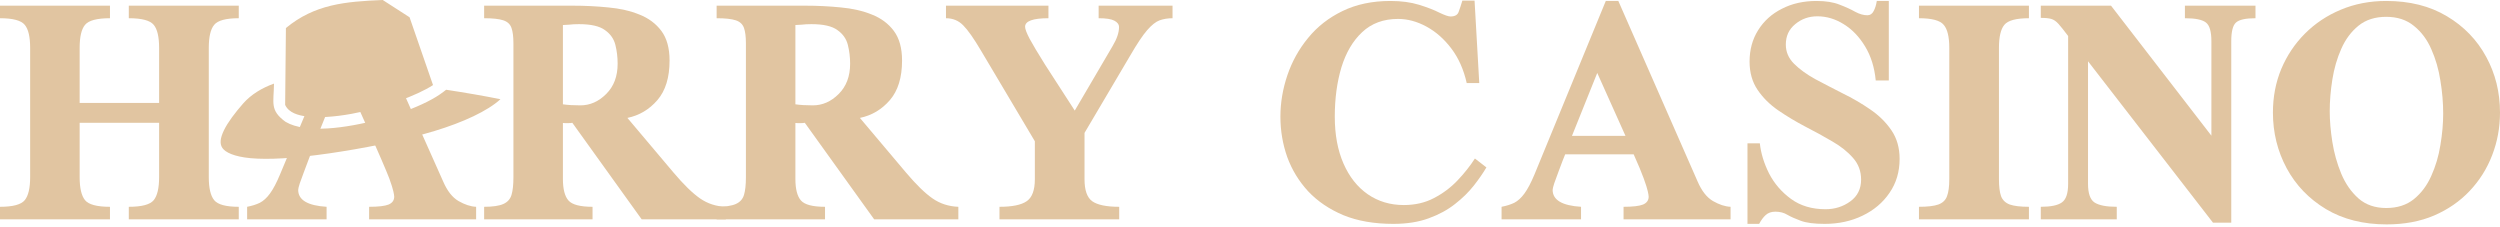
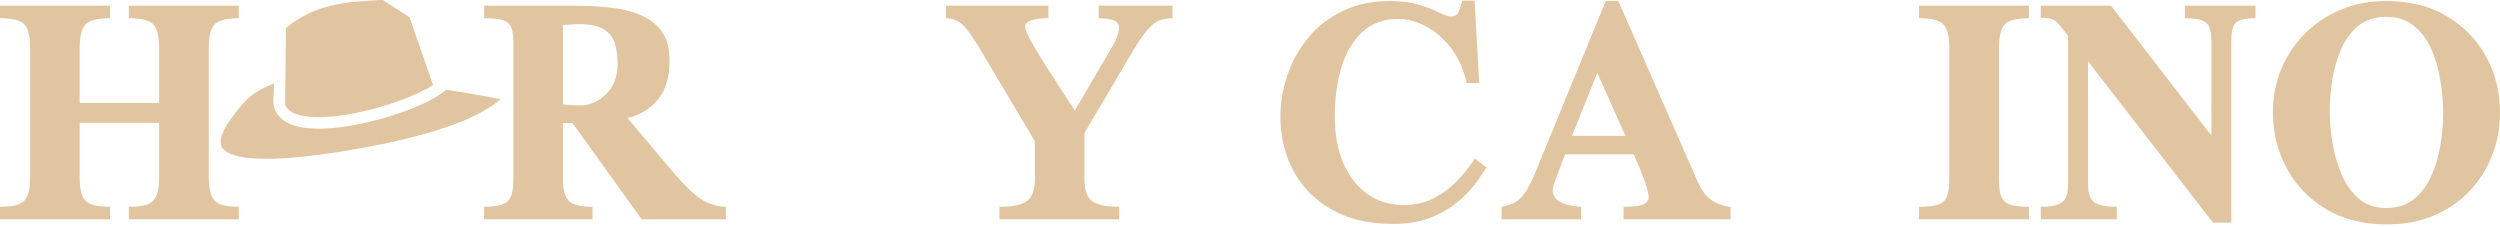
<svg xmlns="http://www.w3.org/2000/svg" width="220" height="20" viewBox="0 0 220 20" fill="none">
  <path d="M21.011 19.302H11.334V18.198C12.479 18.198 13.21 18.003 13.527 17.615C13.844 17.226 14.002 16.552 14.002 15.59V10.806H7.009V15.59C7.009 16.552 7.167 17.226 7.484 17.615C7.801 18.003 8.532 18.198 9.677 18.198V19.302H0V18.198C1.135 18.198 1.861 18.003 2.178 17.615C2.495 17.226 2.653 16.552 2.653 15.59V4.211C2.653 3.24 2.495 2.565 2.178 2.186C1.861 1.798 1.135 1.604 0 1.604V0.499H9.677V1.604C8.532 1.604 7.801 1.798 7.484 2.186C7.167 2.565 7.009 3.24 7.009 4.211V9.057H14.002V4.211C14.002 3.24 13.844 2.565 13.527 2.186C13.21 1.798 12.479 1.604 11.334 1.604V0.499H21.011V1.604C19.886 1.604 19.165 1.798 18.848 2.186C18.531 2.565 18.373 3.24 18.373 4.211V15.59C18.373 16.552 18.531 17.226 18.848 17.615C19.165 18.003 19.886 18.198 21.011 18.198V19.302Z" fill="#E1C5A1" />
-   <path d="M41.899 19.302H32.482V18.198C33.3 18.198 33.873 18.131 34.2 17.998C34.527 17.855 34.691 17.625 34.691 17.308C34.691 17.216 34.665 17.058 34.614 16.833C34.563 16.598 34.445 16.224 34.261 15.713C34.077 15.202 33.06 12.866 32.651 11.956L28.004 11.803C27.963 11.905 27.222 13.888 27.099 14.195C26.987 14.491 26.864 14.819 26.731 15.176C26.598 15.524 26.481 15.846 26.378 16.142C26.287 16.429 26.241 16.618 26.241 16.71C26.241 17.599 27.074 18.095 28.74 18.198V19.302H21.747V18.198C22.176 18.116 22.55 17.998 22.866 17.845C23.183 17.681 23.48 17.41 23.756 17.032C24.042 16.643 24.339 16.081 24.645 15.345L30.918 0.333H32.022L39 15.974C39.358 16.802 39.808 17.375 40.35 17.692C40.902 18.008 41.418 18.177 41.899 18.198V19.302ZM32.651 11.956L30.167 6.419L27.943 11.956H32.651Z" fill="#E1C5A1" />
  <path d="M63.876 19.302H56.468L50.365 10.806C50.283 10.826 50.155 10.836 49.981 10.836C49.91 10.836 49.828 10.836 49.736 10.836C49.654 10.826 49.587 10.821 49.536 10.821V15.744C49.536 16.643 49.7 17.277 50.027 17.645C50.354 18.014 51.06 18.198 52.144 18.198V19.302H42.604V18.198C43.361 18.198 43.923 18.116 44.291 17.952C44.66 17.789 44.9 17.523 45.012 17.155C45.125 16.776 45.181 16.265 45.181 15.621V3.812C45.181 3.229 45.125 2.779 45.012 2.462C44.9 2.135 44.66 1.91 44.291 1.788C43.923 1.665 43.361 1.604 42.604 1.604V0.499H50.395C51.469 0.499 52.512 0.551 53.524 0.653C54.546 0.745 55.461 0.954 56.269 1.282C57.077 1.599 57.721 2.079 58.202 2.723C58.682 3.367 58.922 4.236 58.922 5.33C58.922 6.823 58.564 7.984 57.849 8.812C57.133 9.64 56.254 10.161 55.211 10.376L59.275 15.192C60.164 16.245 60.942 17.001 61.606 17.462C62.271 17.922 63.027 18.167 63.876 18.198V19.302ZM54.352 5.606C54.352 5.034 54.286 4.482 54.153 3.95C54.02 3.418 53.713 2.984 53.233 2.647C52.762 2.299 52.001 2.125 50.947 2.125C50.61 2.125 50.324 2.14 50.089 2.171C49.864 2.192 49.68 2.202 49.536 2.202V9.18C49.966 9.241 50.477 9.272 51.07 9.272C51.919 9.272 52.675 8.94 53.34 8.275C54.015 7.61 54.352 6.721 54.352 5.606Z" fill="#E1C5A1" />
-   <path d="M84.335 19.302H76.927L70.823 10.806C70.742 10.826 70.614 10.836 70.44 10.836C70.368 10.836 70.287 10.836 70.195 10.836C70.113 10.826 70.046 10.821 69.995 10.821V15.744C69.995 16.643 70.159 17.277 70.486 17.645C70.813 18.014 71.519 18.198 72.602 18.198V19.302H63.063V18.198C63.82 18.198 64.382 18.116 64.75 17.952C65.118 17.789 65.358 17.523 65.471 17.155C65.583 16.776 65.64 16.265 65.64 15.621V3.812C65.64 3.229 65.583 2.779 65.471 2.462C65.358 2.135 65.118 1.91 64.75 1.788C64.382 1.665 63.82 1.604 63.063 1.604V0.499H70.854C71.927 0.499 72.97 0.551 73.983 0.653C75.005 0.745 75.92 0.954 76.728 1.282C77.535 1.599 78.18 2.079 78.66 2.723C79.141 3.367 79.381 4.236 79.381 5.33C79.381 6.823 79.023 7.984 78.307 8.812C77.592 9.64 76.712 10.161 75.67 10.376L79.734 15.192C80.623 16.245 81.4 17.001 82.065 17.462C82.729 17.922 83.486 18.167 84.335 18.198V19.302ZM74.811 5.606C74.811 5.034 74.744 4.482 74.611 3.95C74.478 3.418 74.172 2.984 73.691 2.647C73.221 2.299 72.459 2.125 71.406 2.125C71.069 2.125 70.782 2.14 70.547 2.171C70.322 2.192 70.138 2.202 69.995 2.202V9.18C70.424 9.241 70.936 9.272 71.529 9.272C72.377 9.272 73.134 8.94 73.799 8.275C74.473 7.61 74.811 6.721 74.811 5.606Z" fill="#E1C5A1" />
  <path d="M103.183 0.499V1.604C102.774 1.604 102.396 1.665 102.048 1.788C101.711 1.91 101.343 2.202 100.944 2.662C100.555 3.112 100.07 3.838 99.487 4.84L95.438 11.695V15.774C95.438 16.735 95.663 17.38 96.113 17.707C96.573 18.034 97.365 18.198 98.49 18.198V19.302H87.954V18.198C89.079 18.198 89.876 18.034 90.347 17.707C90.827 17.38 91.067 16.735 91.067 15.774V12.431L86.328 4.456C85.694 3.383 85.173 2.641 84.764 2.232C84.355 1.813 83.849 1.604 83.246 1.604V0.499H92.263V1.604C90.894 1.604 90.208 1.854 90.208 2.355C90.208 2.549 90.341 2.902 90.607 3.413C90.883 3.925 91.338 4.686 91.972 5.698C92.616 6.7 93.485 8.045 94.579 9.732L97.907 4.057C98.286 3.424 98.475 2.866 98.475 2.386C98.475 2.151 98.337 1.962 98.061 1.818C97.795 1.675 97.335 1.604 96.68 1.604V0.499H103.183Z" fill="#E1C5A1" />
  <path d="M129.792 13.949L130.804 14.732C130.517 15.222 130.149 15.754 129.7 16.327C129.25 16.899 128.698 17.441 128.043 17.952C127.399 18.463 126.627 18.883 125.727 19.21C124.838 19.537 123.8 19.701 122.614 19.701C120.927 19.701 119.46 19.445 118.213 18.934C116.975 18.412 115.943 17.712 115.115 16.833C114.297 15.943 113.683 14.936 113.274 13.811C112.876 12.677 112.676 11.496 112.676 10.269C112.676 9.042 112.881 7.825 113.29 6.619C113.699 5.412 114.307 4.318 115.115 3.337C115.922 2.345 116.929 1.558 118.136 0.975C119.353 0.382 120.758 0.085 122.353 0.085C123.314 0.085 124.158 0.198 124.884 0.423C125.61 0.648 126.203 0.878 126.663 1.113C127.133 1.338 127.46 1.45 127.644 1.45C128.033 1.45 128.273 1.312 128.365 1.036C128.468 0.76 128.575 0.433 128.687 0.055H129.761L130.175 7.309H129.071C128.805 6.123 128.355 5.111 127.721 4.272C127.087 3.434 126.356 2.79 125.528 2.34C124.7 1.89 123.867 1.665 123.028 1.665C121.75 1.665 120.697 2.054 119.869 2.831C119.051 3.597 118.443 4.63 118.044 5.929C117.655 7.227 117.461 8.674 117.461 10.269C117.461 11.854 117.717 13.229 118.228 14.394C118.739 15.56 119.45 16.459 120.36 17.093C121.28 17.727 122.338 18.044 123.534 18.044C124.526 18.044 125.41 17.84 126.188 17.431C126.975 17.022 127.665 16.506 128.258 15.882C128.861 15.248 129.372 14.604 129.792 13.949Z" fill="#E1C5A1" />
  <path d="M152.29 19.302H142.873V18.198C143.691 18.198 144.264 18.131 144.591 17.998C144.918 17.855 145.082 17.625 145.082 17.308C145.082 17.216 145.056 17.058 145.005 16.833C144.954 16.598 144.837 16.224 144.652 15.713C144.468 15.202 144.172 14.491 143.763 13.581H137.736C137.695 13.684 137.613 13.888 137.49 14.195C137.378 14.491 137.255 14.819 137.122 15.176C136.989 15.524 136.872 15.846 136.77 16.142C136.678 16.429 136.632 16.618 136.632 16.71C136.632 17.599 137.465 18.095 139.131 18.198V19.302H132.138V18.198C132.567 18.116 132.941 17.998 133.258 17.845C133.575 17.681 133.871 17.41 134.147 17.032C134.433 16.643 134.73 16.081 135.037 15.345L141.309 0.085H142.413L149.391 15.974C149.749 16.802 150.199 17.375 150.741 17.692C151.293 18.008 151.809 18.177 152.29 18.198V19.302ZM143.042 11.956L140.558 6.419L138.334 11.956H143.042Z" fill="#E1C5A1" />
-   <path d="M167.166 13.98C167.166 15.115 166.87 16.112 166.277 16.971C165.694 17.829 164.902 18.499 163.9 18.98C162.908 19.46 161.799 19.701 160.572 19.701C159.641 19.701 158.936 19.608 158.455 19.424C157.985 19.251 157.596 19.077 157.29 18.903C156.993 18.719 156.64 18.627 156.231 18.627C155.884 18.627 155.603 18.724 155.388 18.918C155.173 19.113 154.979 19.373 154.805 19.701H153.778V12.615H154.866C154.959 13.484 155.229 14.369 155.679 15.268C156.139 16.158 156.784 16.904 157.612 17.508C158.44 18.111 159.452 18.412 160.648 18.412C161.466 18.412 162.192 18.182 162.826 17.722C163.46 17.262 163.777 16.623 163.777 15.805C163.777 15.069 163.542 14.435 163.071 13.903C162.601 13.361 161.993 12.876 161.246 12.447C160.5 12.007 159.708 11.572 158.869 11.143C158.031 10.703 157.239 10.228 156.492 9.717C155.746 9.205 155.137 8.602 154.667 7.907C154.197 7.212 153.962 6.383 153.962 5.422C153.962 4.38 154.212 3.459 154.713 2.662C155.214 1.854 155.909 1.225 156.799 0.775C157.688 0.315 158.706 0.085 159.851 0.085C160.669 0.085 161.344 0.193 161.875 0.407C162.417 0.612 162.877 0.822 163.255 1.036C163.634 1.241 163.992 1.343 164.329 1.343C164.574 1.343 164.758 1.22 164.881 0.975C165.014 0.729 165.106 0.433 165.157 0.085H166.215V7.079H165.065C164.953 5.923 164.641 4.927 164.13 4.088C163.618 3.24 162.99 2.585 162.243 2.125C161.507 1.665 160.735 1.435 159.927 1.435C159.181 1.435 158.532 1.665 157.98 2.125C157.428 2.575 157.152 3.173 157.152 3.919C157.152 4.564 157.392 5.126 157.872 5.606C158.353 6.087 158.972 6.537 159.728 6.956C160.495 7.365 161.303 7.784 162.151 8.214C163.01 8.633 163.818 9.103 164.574 9.625C165.341 10.146 165.965 10.759 166.445 11.465C166.926 12.17 167.166 13.009 167.166 13.98Z" fill="#E1C5A1" />
  <path d="M178.546 19.302H168.869V18.198C169.625 18.198 170.193 18.131 170.571 17.998C170.959 17.855 171.215 17.61 171.338 17.262C171.471 16.915 171.537 16.419 171.537 15.774V4.211C171.537 3.24 171.374 2.565 171.046 2.186C170.729 1.798 170.003 1.604 168.869 1.604V0.499H178.546V1.604C177.421 1.604 176.7 1.798 176.383 2.186C176.066 2.565 175.908 3.24 175.908 4.211V15.774C175.908 16.419 175.969 16.915 176.092 17.262C176.225 17.61 176.481 17.855 176.859 17.998C177.237 18.131 177.799 18.198 178.546 18.198V19.302Z" fill="#E1C5A1" />
  <path d="M198.483 0.499V1.604C197.614 1.604 197.041 1.731 196.765 1.987C196.489 2.232 196.351 2.779 196.351 3.628V19.593H194.741L183.745 5.392V16.173C183.745 17.012 183.934 17.559 184.312 17.814C184.701 18.07 185.355 18.198 186.275 18.198V19.302H179.589V18.198C180.468 18.198 181.087 18.07 181.444 17.814C181.812 17.559 181.996 17.012 181.996 16.173V3.168C181.628 2.677 181.342 2.319 181.138 2.094C180.933 1.869 180.724 1.726 180.509 1.665C180.304 1.604 179.998 1.573 179.589 1.573V0.499H185.769L194.603 11.94V3.628C194.603 2.779 194.445 2.232 194.128 1.987C193.811 1.731 193.192 1.604 192.272 1.604V0.499H198.483Z" fill="#E1C5A1" />
  <path d="M220 9.901C220 11.22 219.77 12.472 219.31 13.658C218.86 14.834 218.201 15.882 217.331 16.802C216.473 17.712 215.43 18.433 214.203 18.964C212.976 19.486 211.585 19.747 210.031 19.747C207.966 19.747 206.182 19.297 204.679 18.397C203.186 17.497 202.036 16.301 201.228 14.808C200.421 13.305 200.017 11.669 200.017 9.901C200.017 8.531 200.262 7.253 200.753 6.067C201.254 4.881 201.949 3.843 202.839 2.953C203.738 2.054 204.791 1.353 205.998 0.852C207.215 0.341 208.544 0.085 209.985 0.085C212.061 0.085 213.845 0.535 215.338 1.435C216.83 2.324 217.981 3.516 218.788 5.008C219.596 6.491 220 8.122 220 9.901ZM215 9.993C215 9.052 214.919 8.086 214.755 7.094C214.602 6.102 214.336 5.182 213.957 4.334C213.589 3.485 213.078 2.8 212.424 2.278C211.78 1.747 210.967 1.481 209.985 1.481C209.004 1.481 208.191 1.742 207.547 2.263C206.903 2.785 206.397 3.464 206.029 4.303C205.661 5.131 205.4 6.031 205.246 7.002C205.093 7.973 205.016 8.904 205.016 9.793C205.016 10.611 205.093 11.511 205.246 12.492C205.4 13.464 205.661 14.394 206.029 15.284C206.397 16.163 206.903 16.889 207.547 17.462C208.191 18.024 209.004 18.305 209.985 18.305C210.967 18.305 211.78 18.044 212.424 17.523C213.078 16.991 213.589 16.306 213.957 15.468C214.336 14.629 214.602 13.73 214.755 12.768C214.919 11.797 215 10.872 215 9.993Z" fill="#E1C5A1" />
  <path d="M33.681 0C30.373 0.137 27.697 0.372 25.16 2.466L25.093 9.232C25.421 9.947 26.281 10.15 26.914 10.24C27.985 10.392 29.423 10.291 30.922 10.02C33.72 9.514 36.734 8.388 38.106 7.487L36.041 1.519L33.681 0ZM24.111 7.357C23.045 7.74 22.103 8.309 21.401 9.103C20.68 9.925 20.044 10.764 19.703 11.473C19.362 12.188 19.326 12.672 19.578 13.033C19.832 13.393 20.557 13.782 22.07 13.922C23.583 14.058 25.832 13.951 28.985 13.495C31.794 13.084 35.258 12.436 38.25 11.524C40.754 10.764 42.902 9.773 44.04 8.731C42.619 8.444 40.992 8.162 39.26 7.898L39.011 8.089C37.495 9.266 34.225 10.454 31.1 11.017C29.534 11.299 28.019 11.422 26.775 11.242C26.154 11.158 25.593 10.995 25.127 10.719C23.722 9.694 24.094 9.063 24.111 7.357Z" fill="#E1C5A1" />
</svg>